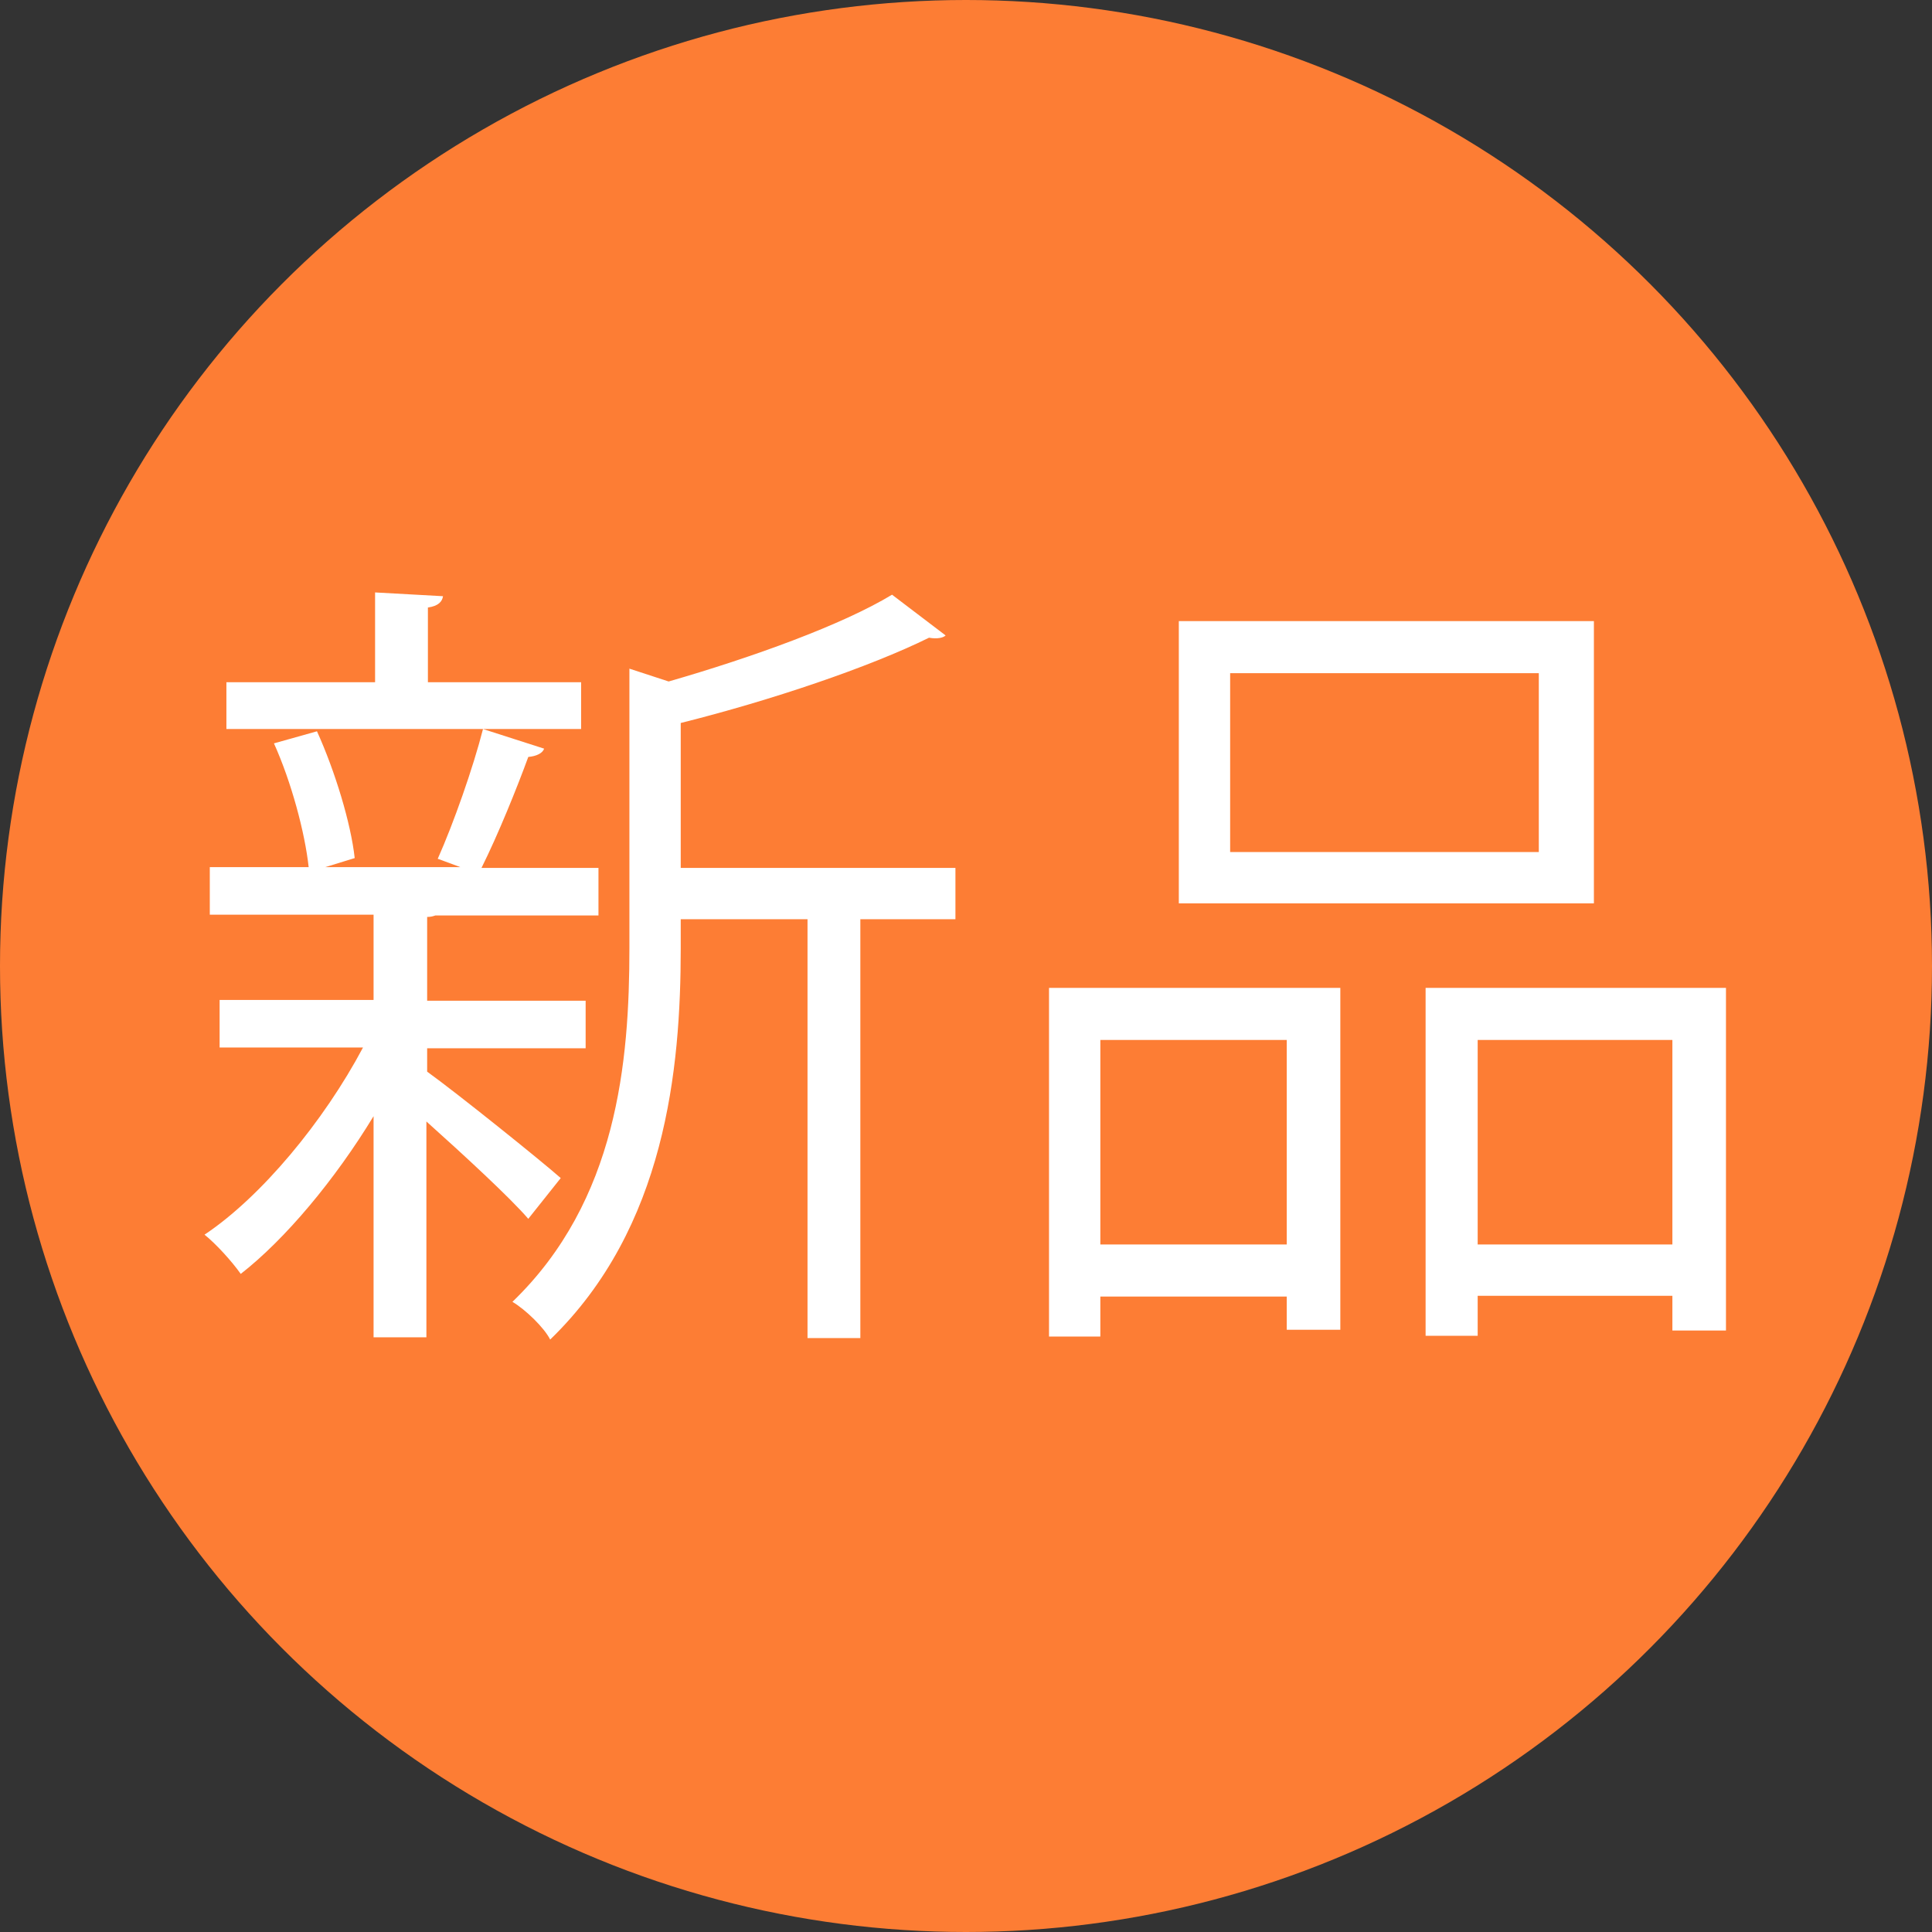
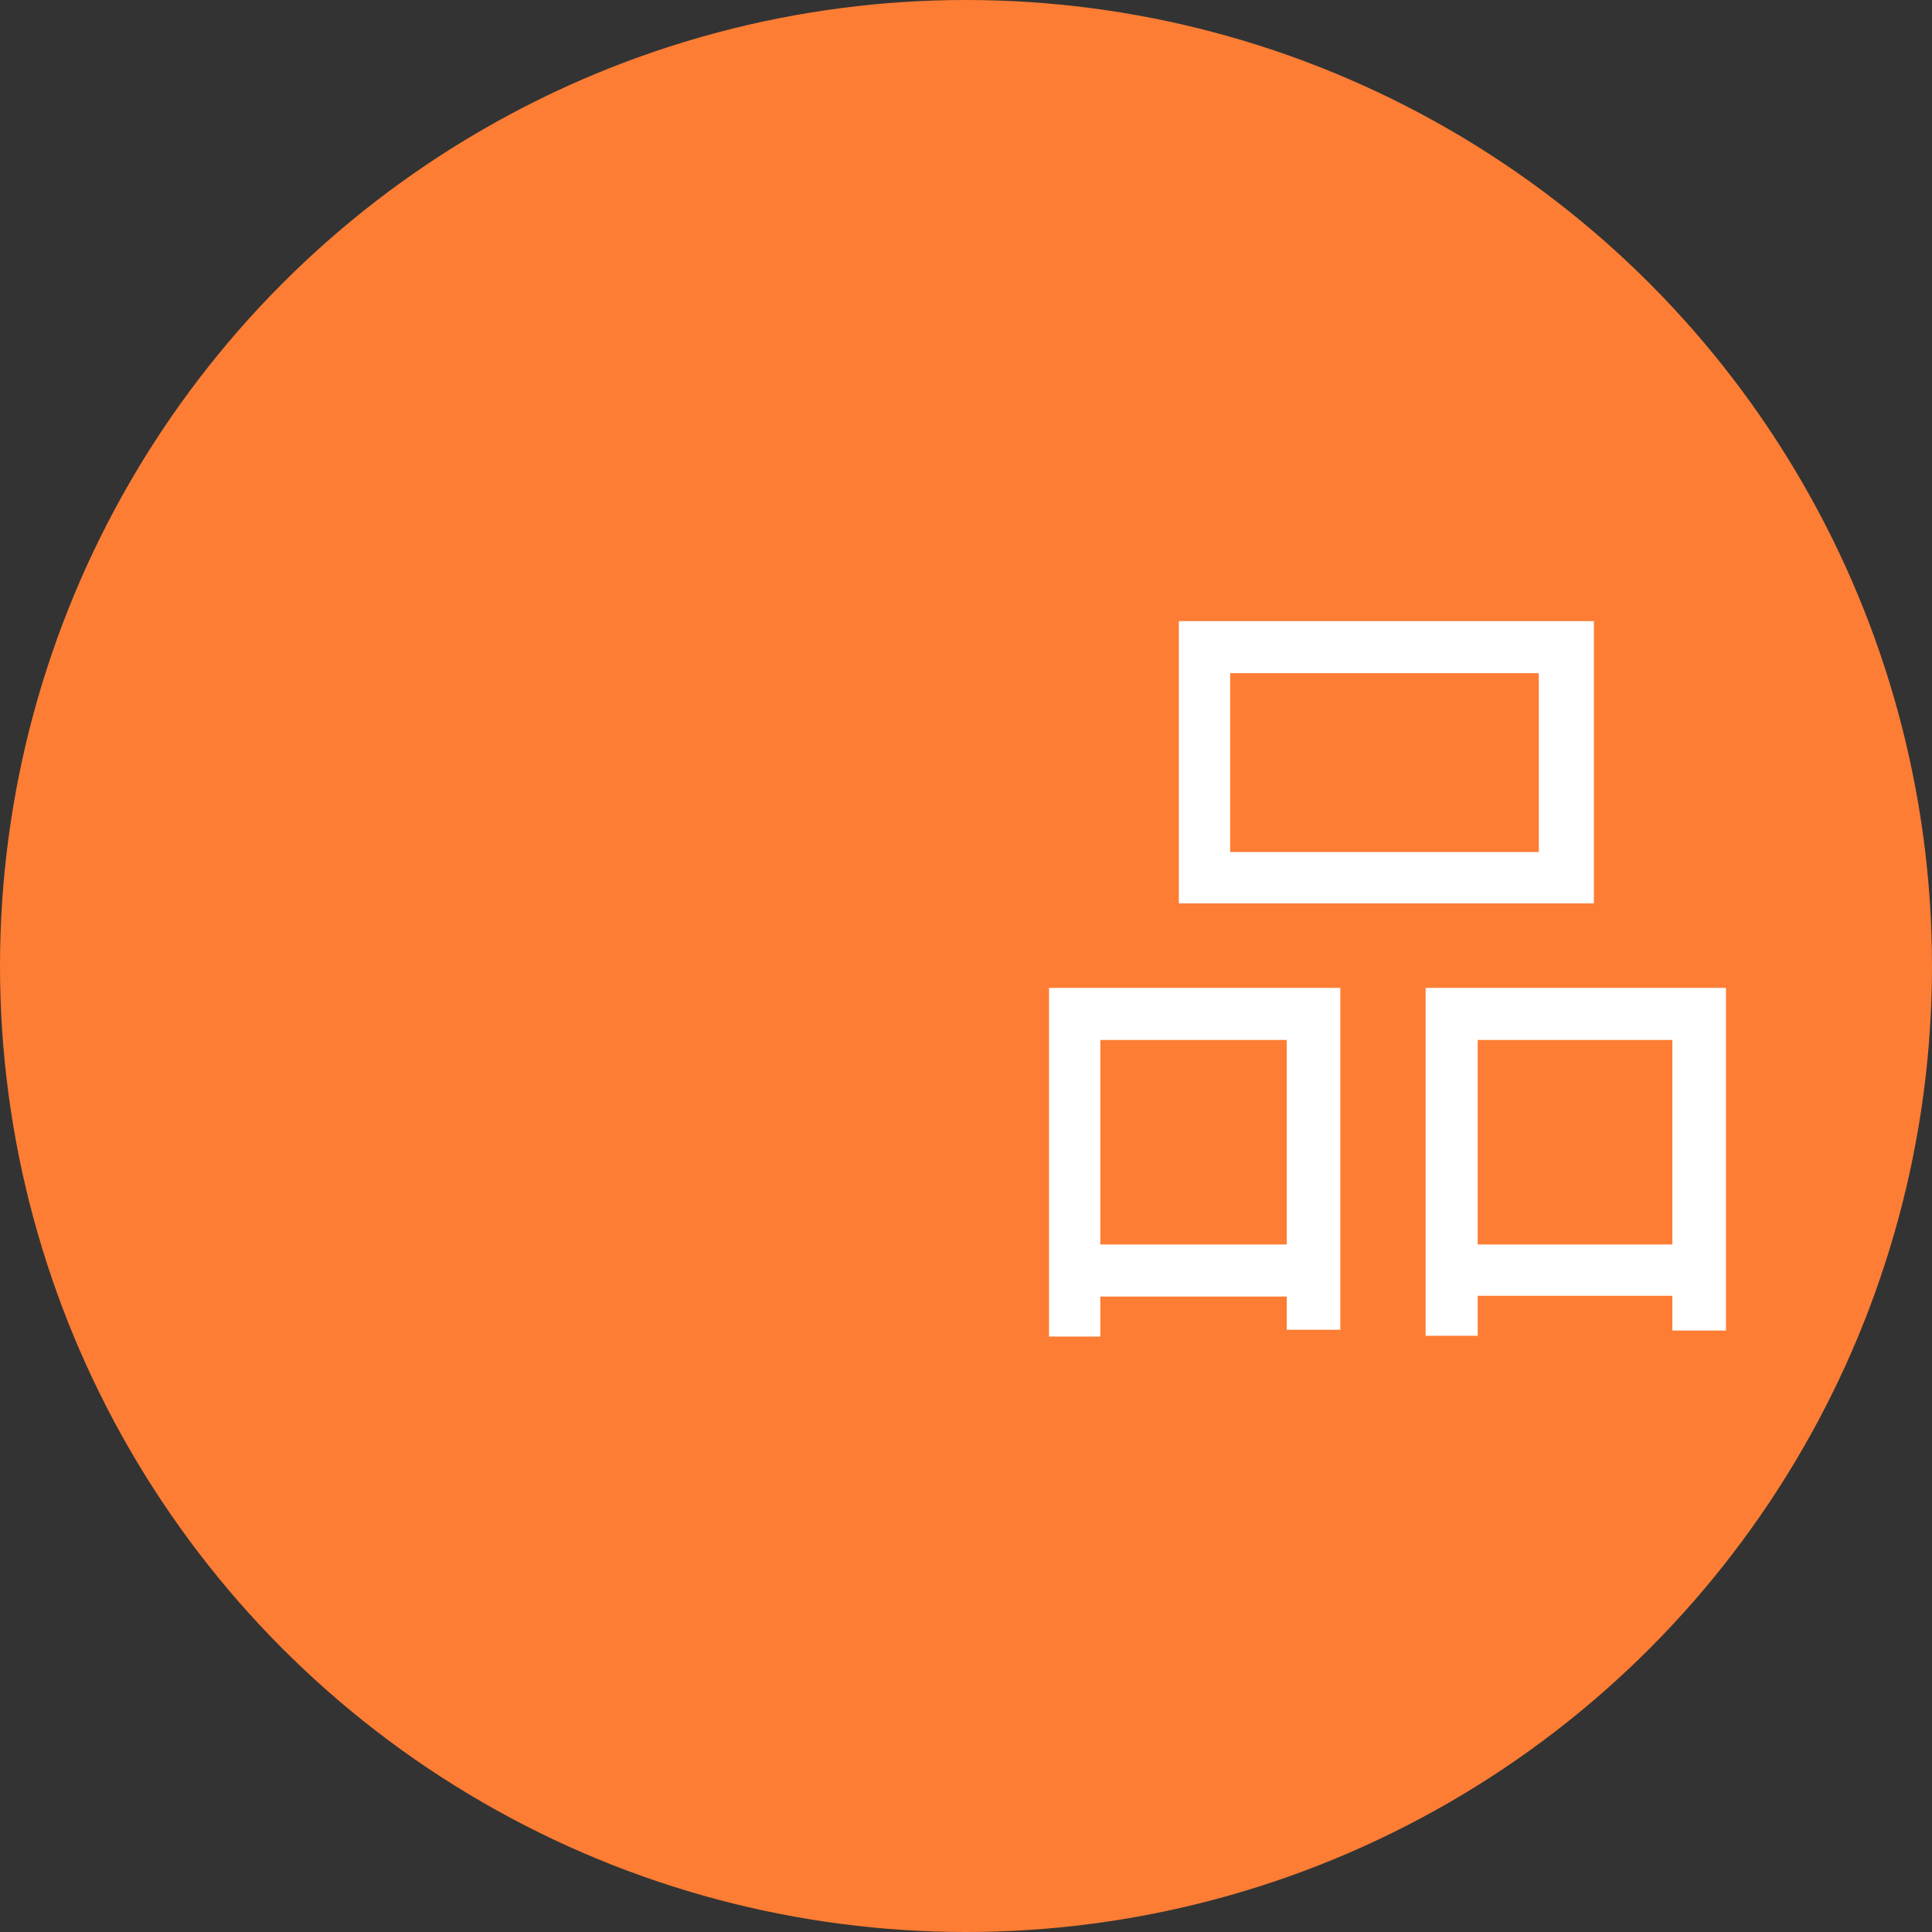
<svg xmlns="http://www.w3.org/2000/svg" version="1.1" id="Layer_1" x="0px" y="0px" viewBox="0 0 256 256" style="enable-background:new 0 0 256 256;" xml:space="preserve">
  <rect x="0" y="0" width="256" height="256" fill="#333333" stroke="none" />
  <style type="text/css">
	.st0{fill:#FD7D34;}
	.st1{fill:#FFFFFF;}
</style>
  <g>
    <circle class="st0" cx="128" cy="128" r="128" />
  </g>
  <g>
-     <path class="st1" d="M56.6,142c3.9,2.8,15.1,11.8,17.7,14.1l-4.3,5.4c-2.4-2.8-8.7-8.6-13.5-12.9v28.6h-7v-29.3   c-5.1,8.4-11.7,16.3-17.6,20.9c-1.2-1.7-3.3-4-4.8-5.2c7.5-5,15.8-15,21-24.8h-19v-6.3h20.4v-11.3H27.8v-6.3h13.1   c-0.5-4.6-2.3-11.3-4.6-16.4l5.7-1.6c2.4,5.3,4.5,12.2,5,16.8l-3.9,1.2H61c-1.4-0.5-2.9-1.1-3-1.1c2.1-4.7,4.7-12.1,6-17.2l8.1,2.6   c-0.2,0.6-1,1-2.1,1.1c-1.5,4.1-4,10.3-6.2,14.7h15.5v6.3H57.7c-0.3,0.1-0.6,0.2-1.1,0.2v11.1h21v6.3h-21V142z M77,90.4v6.2H30   v-6.2h19.7V78.5l9,0.5c-0.1,0.7-0.6,1.3-2,1.5v9.9H77z M126.6,115.1v6.7H114v55.5h-7v-55.5H90.2v3.9c0,15.9-2,37-17.3,51.8   c-0.8-1.6-3.3-4-5-5c13.9-13.4,15.5-31.8,15.5-46.9v-37l5.2,1.7c11.1-3.2,23-7.5,29.6-11.5l7.1,5.4c-0.3,0.3-1.1,0.5-2.2,0.3   c-7.9,3.9-20.9,8.3-32.9,11.3v19.2H126.6z" />
    <path class="st1" d="M139,177.1v-46.2h38.6v45.3h-7.1v-4.4h-24.7v5.3H139z M170.5,137.8h-24.7v27.1h24.7V137.8z M211.2,82.3v37.4   h-55V82.3H211.2z M203.9,112.9V89.2H163v23.7H203.9z M188.9,130.9h39.8v45.4h-7.1v-4.6h-25.8v5.3h-6.9V130.9z M195.8,164.9h25.8   v-27.1h-25.8V164.9z" />
  </g>
</svg>